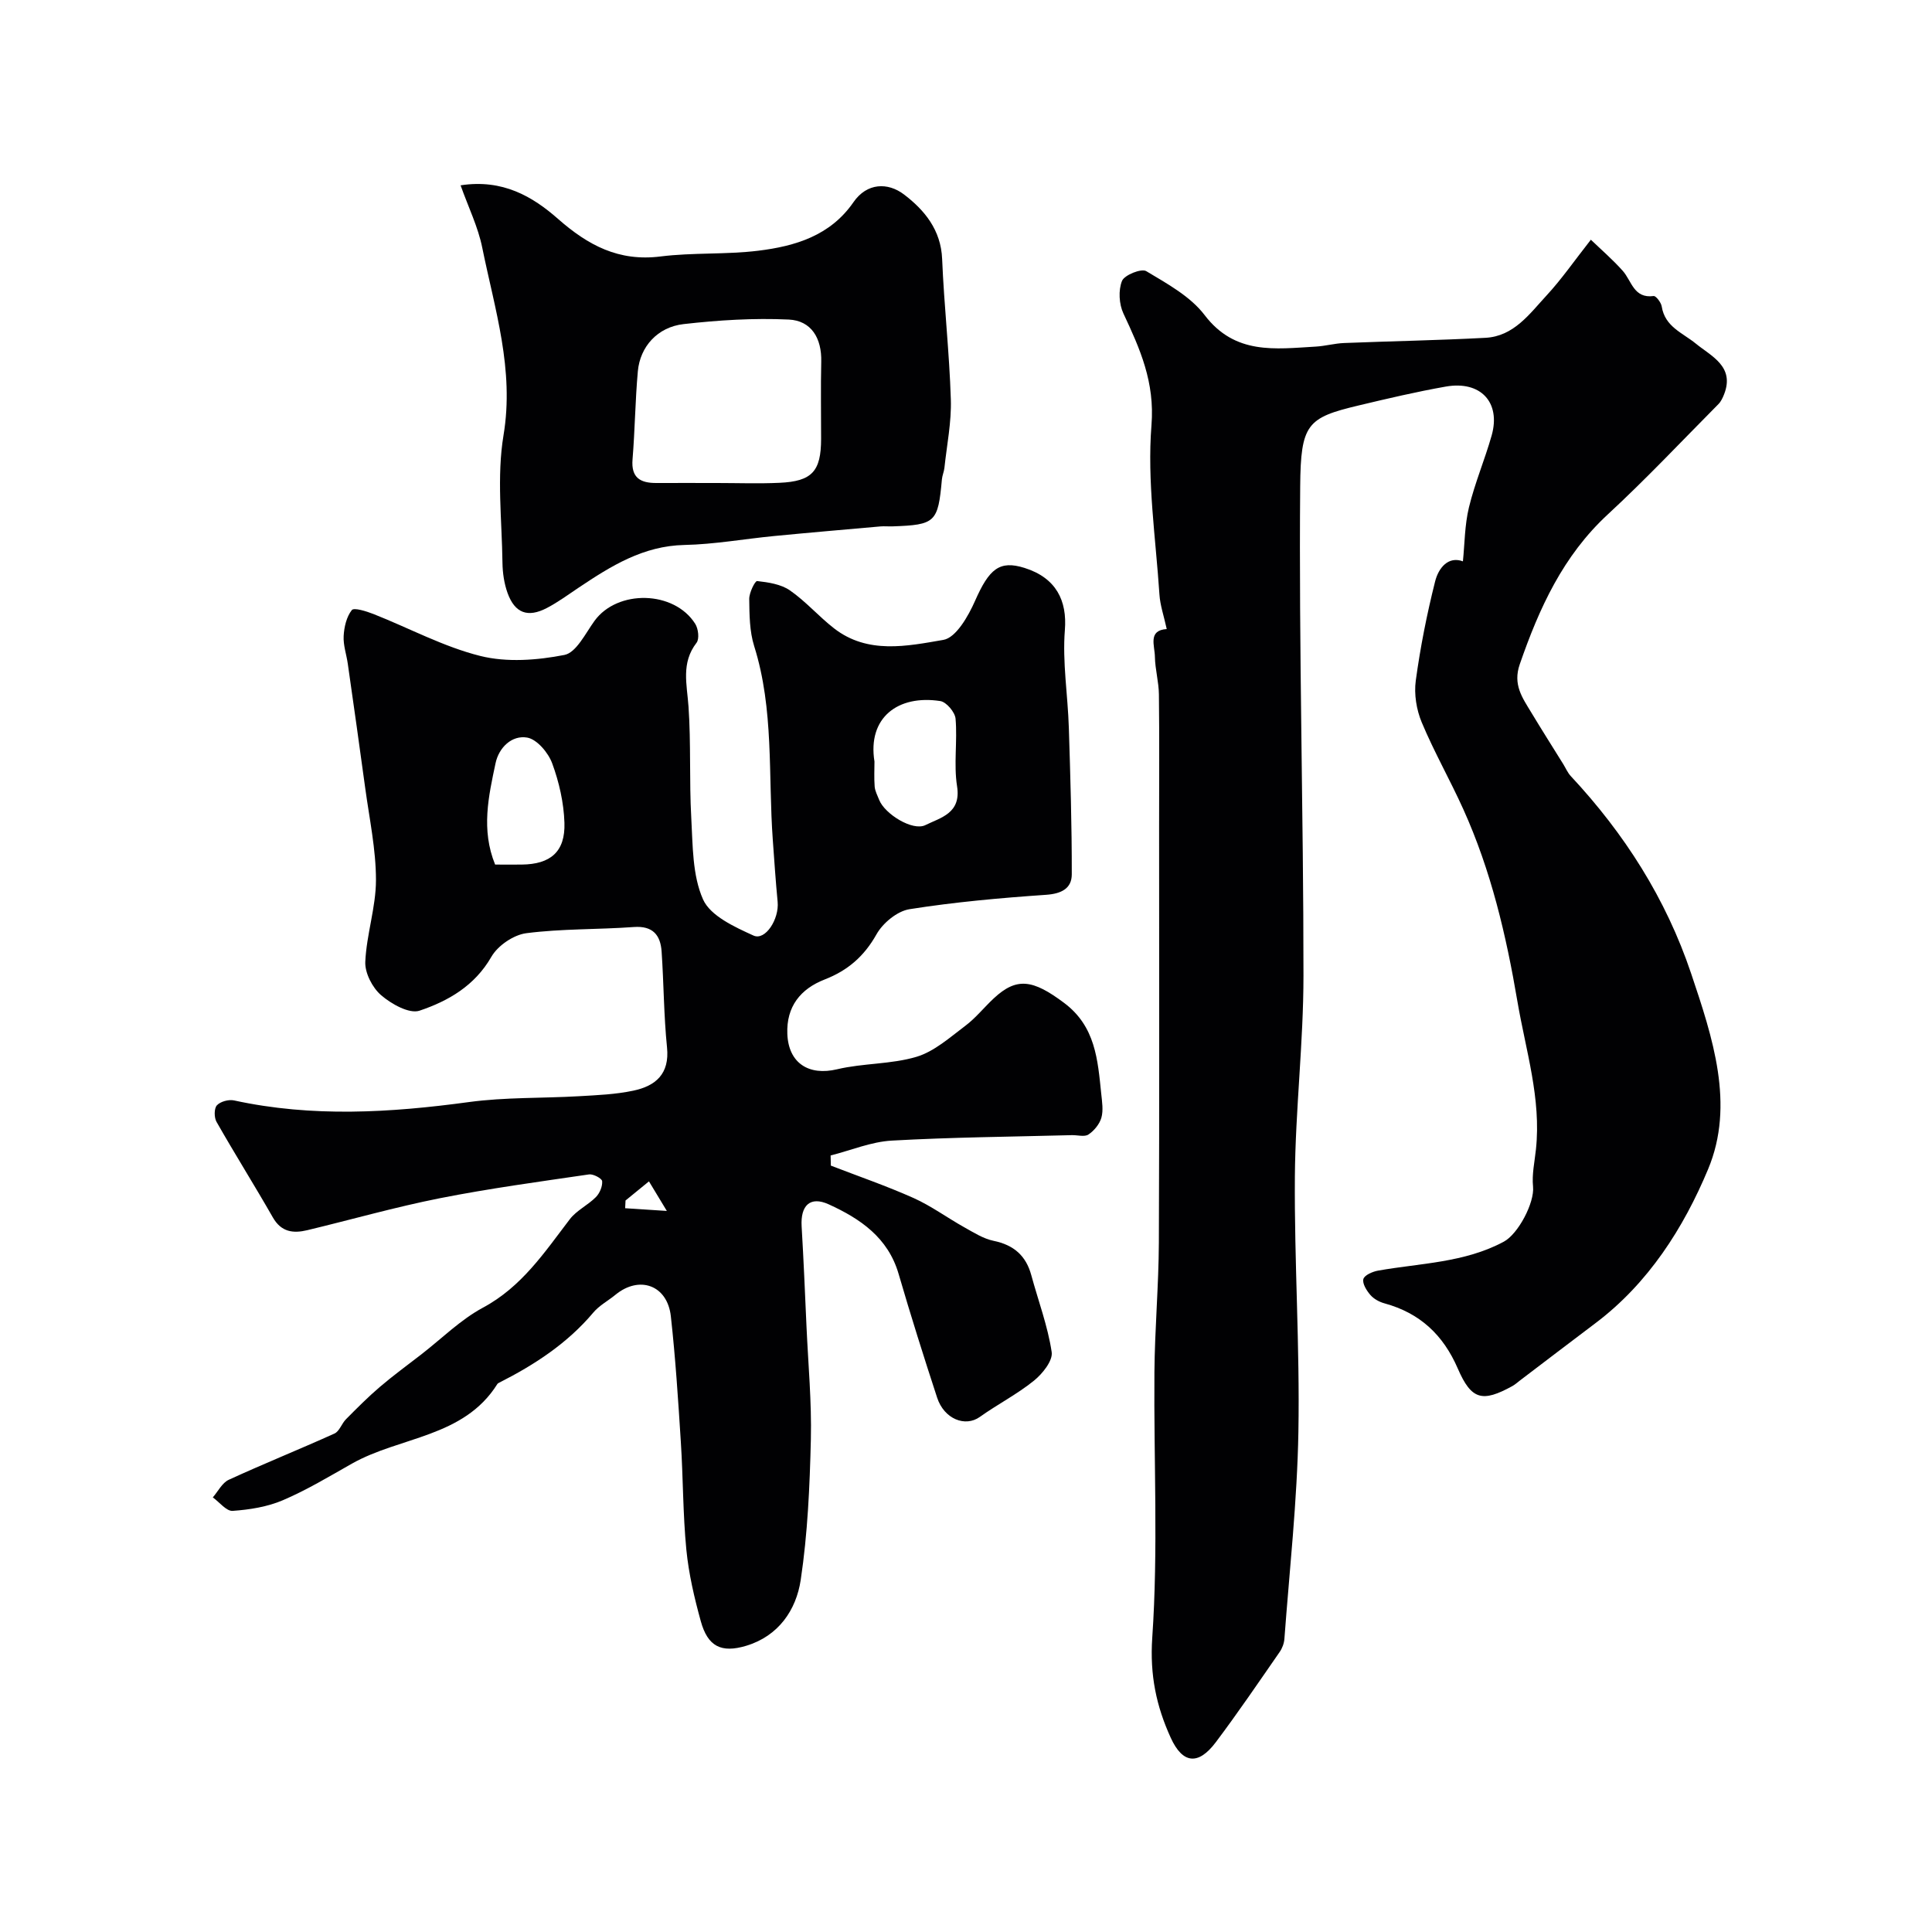
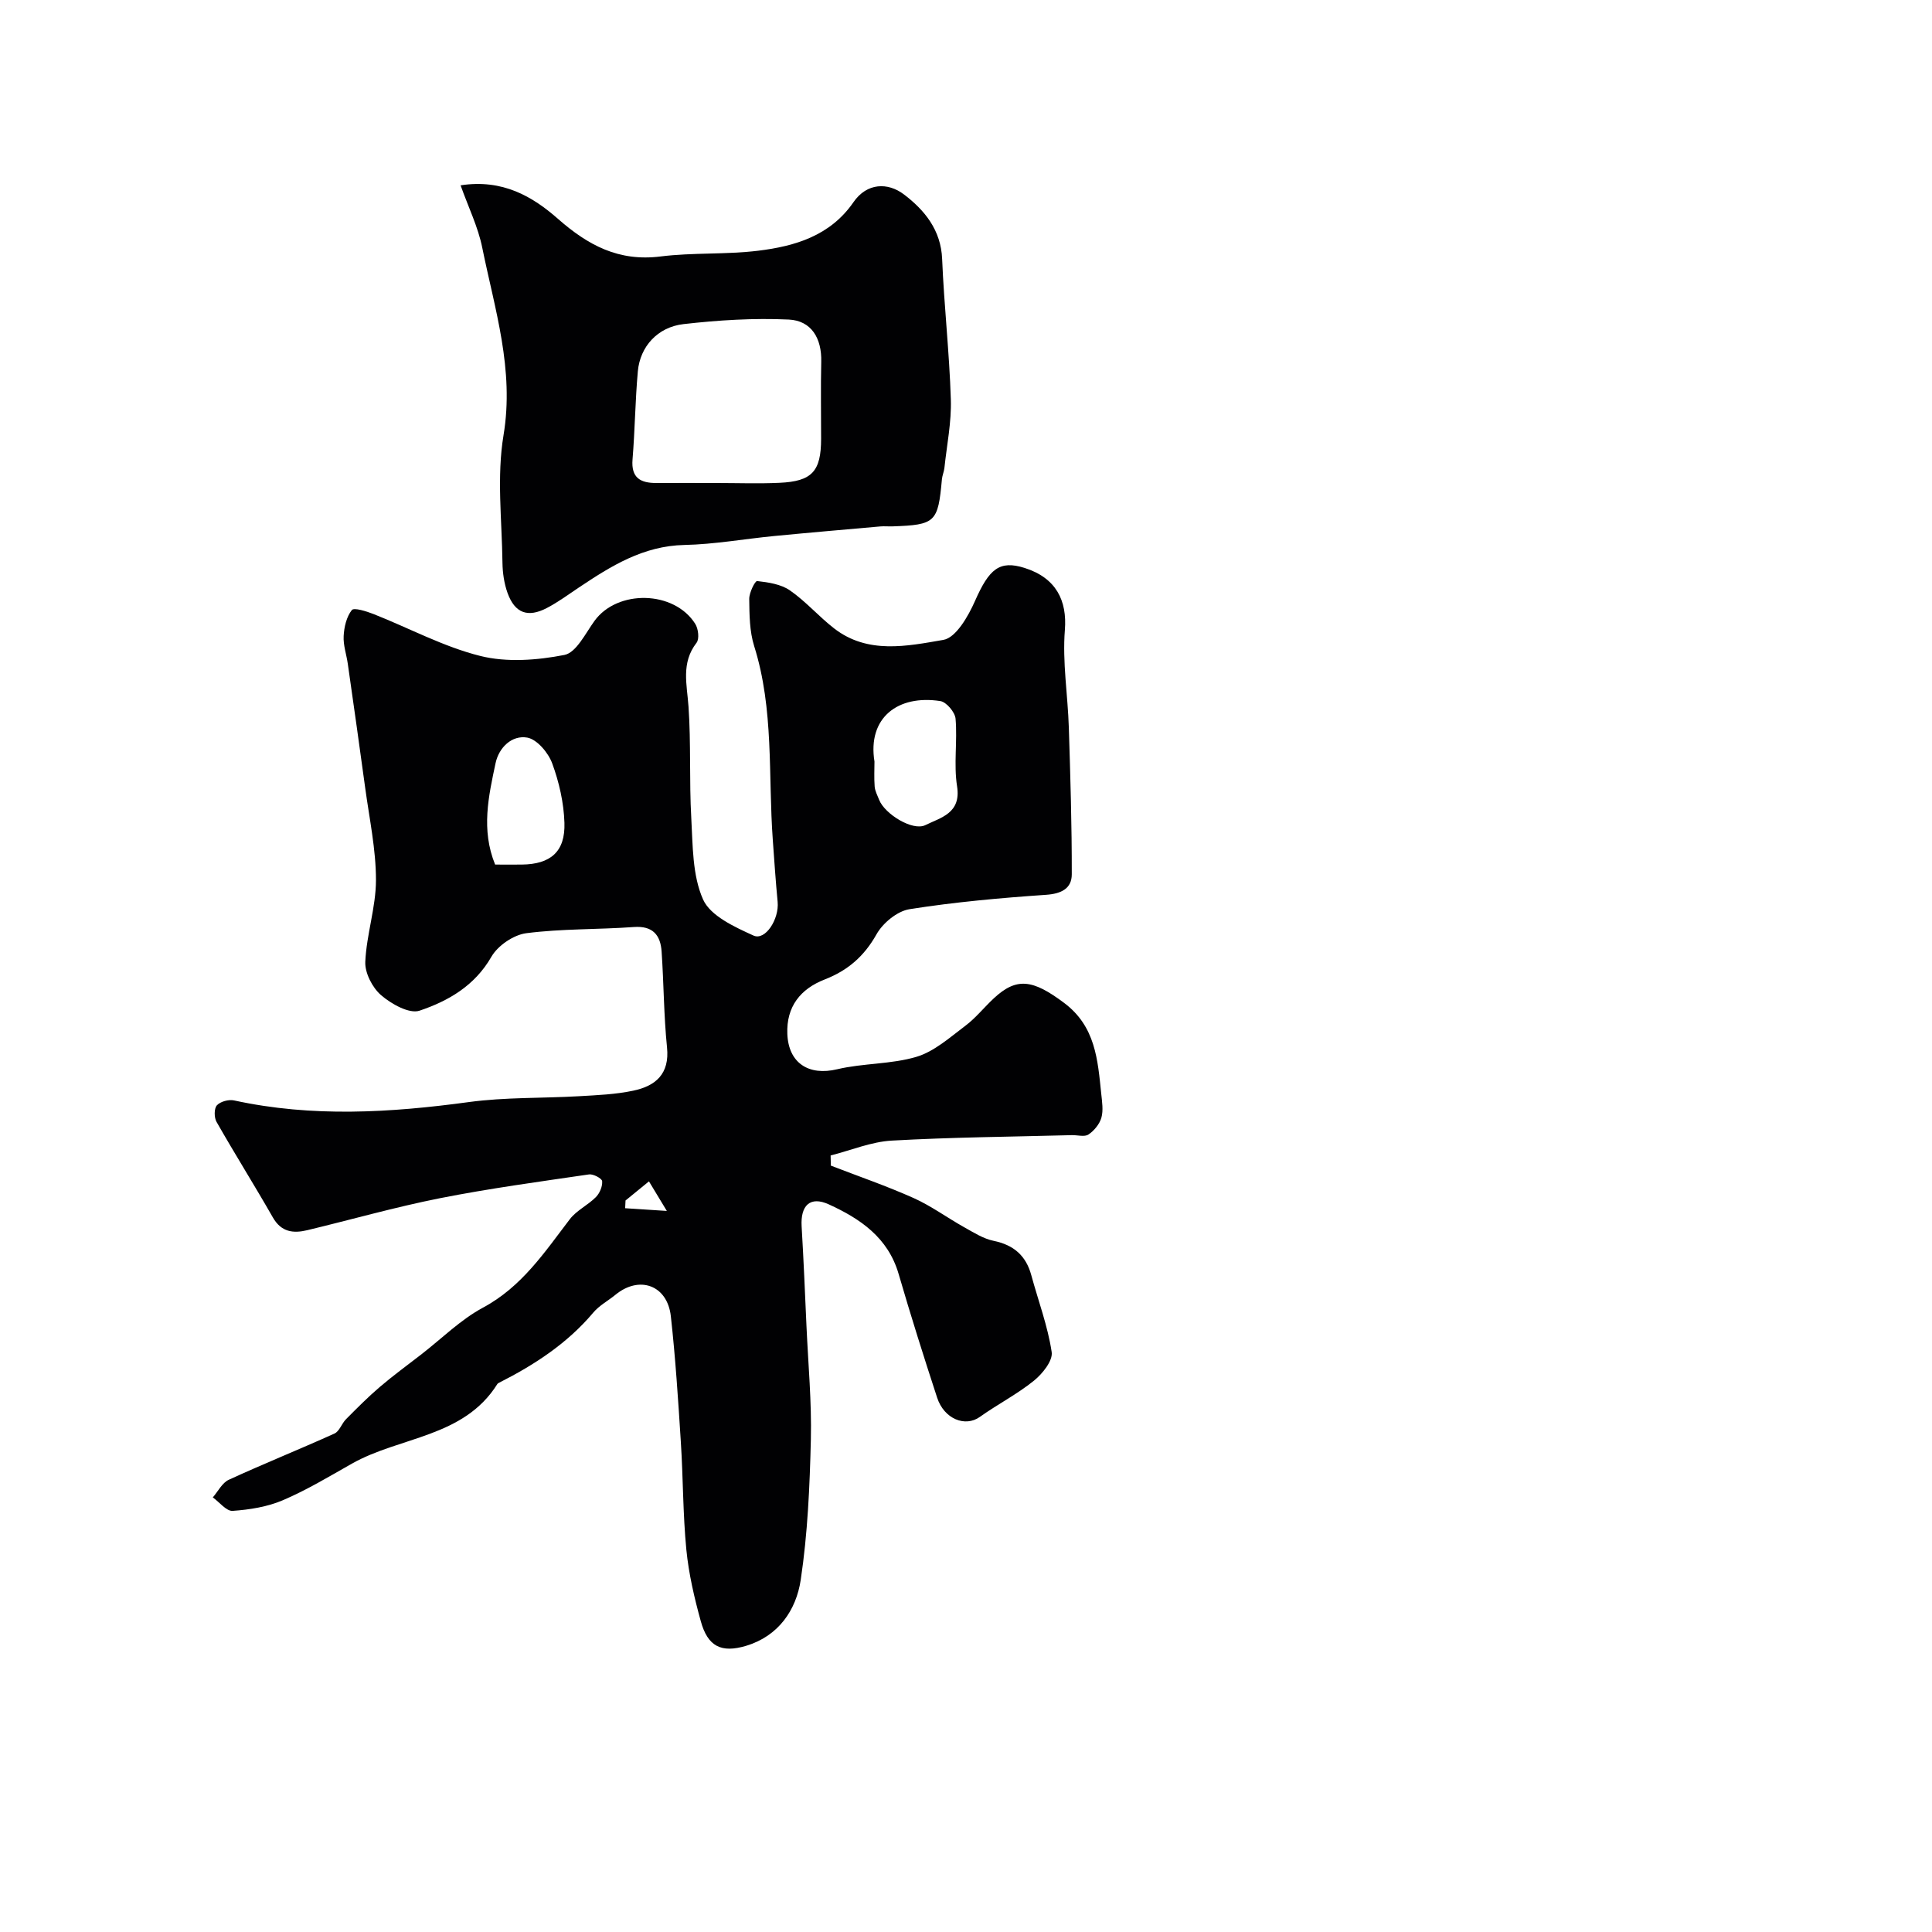
<svg xmlns="http://www.w3.org/2000/svg" enable-background="new 0 0 400 400" viewBox="0 0 400 400">
  <g fill="#010103">
    <path d="m172.02 241.33c5.72 2.21 11.54 4.21 17.13 6.71 3.67 1.65 6.97 4.09 10.5 6.06 1.95 1.09 3.94 2.36 6.06 2.8 4.16.85 6.71 3.06 7.81 7.12 1.44 5.3 3.41 10.52 4.22 15.91.27 1.79-1.92 4.51-3.68 5.93-3.48 2.81-7.54 4.89-11.2 7.5-3.02 2.16-7.39.44-8.84-4-2.78-8.49-5.47-17.02-7.97-25.6-2.19-7.54-7.95-11.44-14.46-14.41-3.85-1.76-5.88.21-5.62 4.57.41 6.92.7 13.85 1.01 20.78.35 7.77 1.08 15.54.9 23.3-.23 9.72-.66 19.51-2.1 29.11-.94 6.23-4.59 11.61-11.28 13.63-5.18 1.56-7.97.14-9.41-5.09-1.34-4.85-2.5-9.82-2.99-14.81-.72-7.4-.66-14.86-1.14-22.29-.55-8.69-1.11-17.39-2.07-26.04-.72-6.44-6.51-8.51-11.47-4.44-1.52 1.25-3.35 2.21-4.58 3.68-5.37 6.38-12.15 10.8-19.47 14.51-.15.07-.32.16-.4.29-6.96 11.1-20.15 10.85-30.11 16.48-4.69 2.65-9.34 5.46-14.28 7.57-3.22 1.38-6.89 1.96-10.41 2.21-1.3.09-2.73-1.8-4.11-2.79 1.08-1.24 1.93-3.01 3.29-3.64 7.24-3.33 14.64-6.3 21.9-9.58 1.03-.47 1.49-2.07 2.39-2.97 2.27-2.29 4.54-4.58 6.99-6.67 2.76-2.36 5.71-4.51 8.59-6.74 4.23-3.28 8.13-7.19 12.78-9.69 8.03-4.31 12.73-11.44 17.97-18.3 1.4-1.83 3.74-2.91 5.4-4.58.79-.8 1.39-2.22 1.3-3.3-.05-.57-1.85-1.53-2.72-1.4-10.32 1.51-20.66 2.91-30.88 4.93-9.23 1.83-18.3 4.42-27.46 6.62-2.89.69-5.37.41-7.11-2.63-3.8-6.65-7.88-13.14-11.67-19.8-.51-.89-.52-2.77.07-3.42.72-.79 2.44-1.26 3.55-1.02 16.2 3.53 32.37 2.55 48.64.34 7.51-1.02 15.18-.77 22.78-1.21 3.76-.22 7.58-.37 11.25-1.15 4.6-.97 7.54-3.44 6.98-8.95-.67-6.59-.67-13.24-1.12-19.85-.23-3.41-1.82-5.37-5.76-5.08-7.42.54-14.91.33-22.26 1.28-2.63.34-5.9 2.57-7.23 4.89-3.45 6.01-8.93 9.15-14.87 11.15-2.12.71-5.84-1.38-7.96-3.21-1.81-1.56-3.38-4.61-3.27-6.92.25-5.67 2.21-11.29 2.21-16.93 0-6.33-1.36-12.67-2.22-18.99-1.16-8.59-2.39-17.17-3.61-25.75-.27-1.93-.97-3.87-.86-5.78.1-1.86.59-3.97 1.69-5.36.45-.57 3.03.25 4.49.82 7.38 2.91 14.5 6.78 22.12 8.68 5.49 1.37 11.76.89 17.4-.21 2.46-.48 4.36-4.47 6.24-7.06 4.75-6.53 16.48-6.31 20.85.62.64 1.01.89 3.12.27 3.92-3.24 4.19-1.98 8.62-1.66 13.23.53 7.65.14 15.36.57 23.02.32 5.71.21 11.88 2.44 16.89 1.53 3.42 6.54 5.7 10.45 7.48 2.44 1.11 5.34-3.41 4.99-7-.41-4.25-.69-8.52-1-12.78-.98-13.41.28-27.02-3.86-40.16-.96-3.06-.98-6.48-1.02-9.74-.02-1.3 1.2-3.77 1.64-3.72 2.32.26 4.93.65 6.78 1.93 3.29 2.28 5.97 5.4 9.15 7.87 6.96 5.4 15.1 3.68 22.63 2.38 2.61-.45 5.15-4.9 6.54-8.05 2.93-6.65 5.07-8.48 10.25-6.85 6.56 2.06 8.85 6.77 8.36 12.87-.53 6.66.61 13.45.82 20.18.32 10.14.63 20.28.61 30.41-.01 2.91-2.15 4-5.31 4.22-9.46.65-18.94 1.5-28.29 2.98-2.54.4-5.52 2.86-6.83 5.2-2.57 4.57-5.95 7.49-10.75 9.36-4.96 1.93-7.94 5.59-7.71 11.27.24 6.06 4.46 8.71 10.31 7.31 5.38-1.28 11.17-1.01 16.43-2.58 3.68-1.1 6.9-4.01 10.1-6.41 2.17-1.63 3.9-3.83 5.91-5.7 4.73-4.41 8.08-3.9 14.54.94 6.53 4.88 6.97 11.81 7.7 18.82.17 1.65.46 3.43.03 4.96-.38 1.33-1.51 2.7-2.68 3.48-.81.54-2.26.1-3.43.13-12.43.33-24.88.43-37.29 1.13-4.26.24-8.44 2.01-12.66 3.08.01.69.03 1.4.05 2.1zm9.03-83.66c0 1.54-.1 3.38.04 5.19.08.93.58 1.84.93 2.74 1.15 2.93 6.94 6.53 9.57 5.23 3.14-1.56 7.45-2.42 6.56-8.04-.72-4.56.09-9.34-.31-13.98-.11-1.35-1.89-3.46-3.15-3.66-8.79-1.36-15.11 3.44-13.64 12.52zm-78.54 21.33c1.88 0 3.69.02 5.5 0 5.97-.06 9.04-2.65 8.85-8.64-.13-4.15-1.1-8.43-2.54-12.33-.81-2.2-3.15-4.97-5.17-5.32-3.16-.55-5.86 2.04-6.55 5.3-1.45 6.83-3.03 13.77-.09 20.99zm27 69.55c-.03.53-.05 1.06-.08 1.6 2.45.16 4.91.32 8.63.56-1.78-2.95-2.66-4.4-3.7-6.12-1.88 1.53-3.37 2.74-4.85 3.96z" />
-     <path d="m241.56 130.24c-.6-2.75-1.37-4.93-1.51-7.15-.77-11.69-2.57-23.49-1.65-35.06.71-8.92-2.36-15.77-5.81-23.13-.91-1.94-1.07-4.81-.29-6.74.5-1.23 4.01-2.63 5.02-2.02 4.32 2.59 9.13 5.21 12.08 9.09 6.31 8.29 14.63 7.01 23.01 6.53 1.95-.11 3.89-.66 5.84-.74 9.76-.39 19.54-.56 29.3-1.08 5.87-.31 9.13-4.96 12.66-8.78 3.1-3.35 5.72-7.15 9.16-11.53 2.08 2 4.49 4.08 6.59 6.43 1.87 2.09 2.27 5.78 6.41 5.23.47-.06 1.54 1.33 1.67 2.15.67 4.24 4.3 5.44 7.1 7.73 3.14 2.57 8.05 4.69 5.83 10.43-.29.74-.65 1.53-1.2 2.08-7.59 7.65-14.99 15.52-22.9 22.83-9.27 8.57-14.2 19.41-18.22 31.02-1.46 4.21.53 6.91 2.37 9.96 2.17 3.6 4.42 7.15 6.64 10.72.51.83.9 1.77 1.55 2.47 11.12 11.91 19.71 25.37 24.92 40.87 4.45 13.25 9.11 27.15 3.51 40.53-5.06 12.11-12.34 23.6-23.32 31.87-5.22 3.93-10.41 7.9-15.61 11.85-.52.4-1.02.85-1.59 1.17-6.2 3.41-8.48 2.9-11.31-3.65-3.02-6.97-7.85-11.47-15.15-13.47-1.07-.29-2.22-.91-2.93-1.73-.79-.91-1.7-2.37-1.46-3.3.21-.81 1.9-1.55 3.04-1.75 8.78-1.56 17.86-1.61 26.03-5.99 2.99-1.6 6.4-8.09 6.06-11.41-.26-2.52.33-5.14.6-7.71 1.12-10.52-2.1-20.43-3.83-30.6-2.33-13.74-5.47-27.12-11.21-39.82-2.73-6.05-6.04-11.85-8.6-17.97-1.1-2.62-1.62-5.85-1.24-8.65.94-6.9 2.3-13.77 4-20.52.71-2.84 2.74-5.31 5.76-4.18.37-3.61.36-7.5 1.25-11.18 1.22-5.04 3.28-9.87 4.7-14.87 1.94-6.86-2.28-11.41-9.51-10.13-6.06 1.07-12.06 2.48-18.05 3.91-10.63 2.53-11.97 3.82-12.08 16.74-.29 33.76.69 67.52.68 101.29 0 13.89-1.67 27.77-1.78 41.66-.13 17.6 1.04 35.21.73 52.79-.25 14.31-1.84 28.6-2.9 42.89-.07.93-.45 1.95-.99 2.72-4.35 6.27-8.64 12.59-13.22 18.68-3.62 4.81-6.86 4.47-9.32-.93-2.98-6.53-4.35-12.97-3.83-20.69 1.25-18.24.3-36.63.45-54.96.07-8.97.88-17.93.92-26.89.12-28.66.05-57.32.05-85.99 0-9.17.07-18.33-.04-27.49-.03-2.6-.78-5.18-.83-7.78-.02-2.29-1.51-5.5 2.45-5.75z" />
    <path d="m95.36 38.37c8.72-1.35 14.93 2.34 20.14 6.92 6.27 5.52 12.62 8.89 21.24 7.81 6.69-.84 13.55-.37 20.24-1.19 7.65-.94 14.92-3.1 19.72-10.05 2.79-4.04 7.12-4.14 10.46-1.6 4.22 3.21 7.66 7.33 7.9 13.37.4 9.7 1.5 19.37 1.8 29.06.15 4.71-.83 9.46-1.33 14.19-.09.8-.45 1.58-.52 2.38-.8 8.89-1.33 9.41-10.23 9.72-.83.03-1.67-.06-2.5.01-7.34.65-14.69 1.28-22.02 1.99-6.19.6-12.36 1.72-18.56 1.85-8.53.18-15.2 4.36-21.87 8.82-2.17 1.45-4.29 3.02-6.59 4.22-3.97 2.08-6.65 1.08-8.16-3.11-.7-1.95-1.02-4.14-1.05-6.23-.11-8.82-1.21-17.84.22-26.43 2.26-13.57-1.81-26.03-4.4-38.8-.86-4.29-2.87-8.38-4.49-12.93zm53.04 61.63c4.33 0 8.66.16 12.98-.04 6.75-.3 8.61-2.38 8.62-9.09.01-5.33-.1-10.65.03-15.98.12-4.85-2.04-8.51-6.73-8.73-7.23-.34-14.55.12-21.76.94-5.41.61-9.02 4.68-9.48 9.76-.55 6.07-.6 12.18-1.1 18.25-.32 3.86 1.67 4.91 4.97 4.89 4.15-.02 8.31 0 12.47 0z" />
  </g>
</svg>